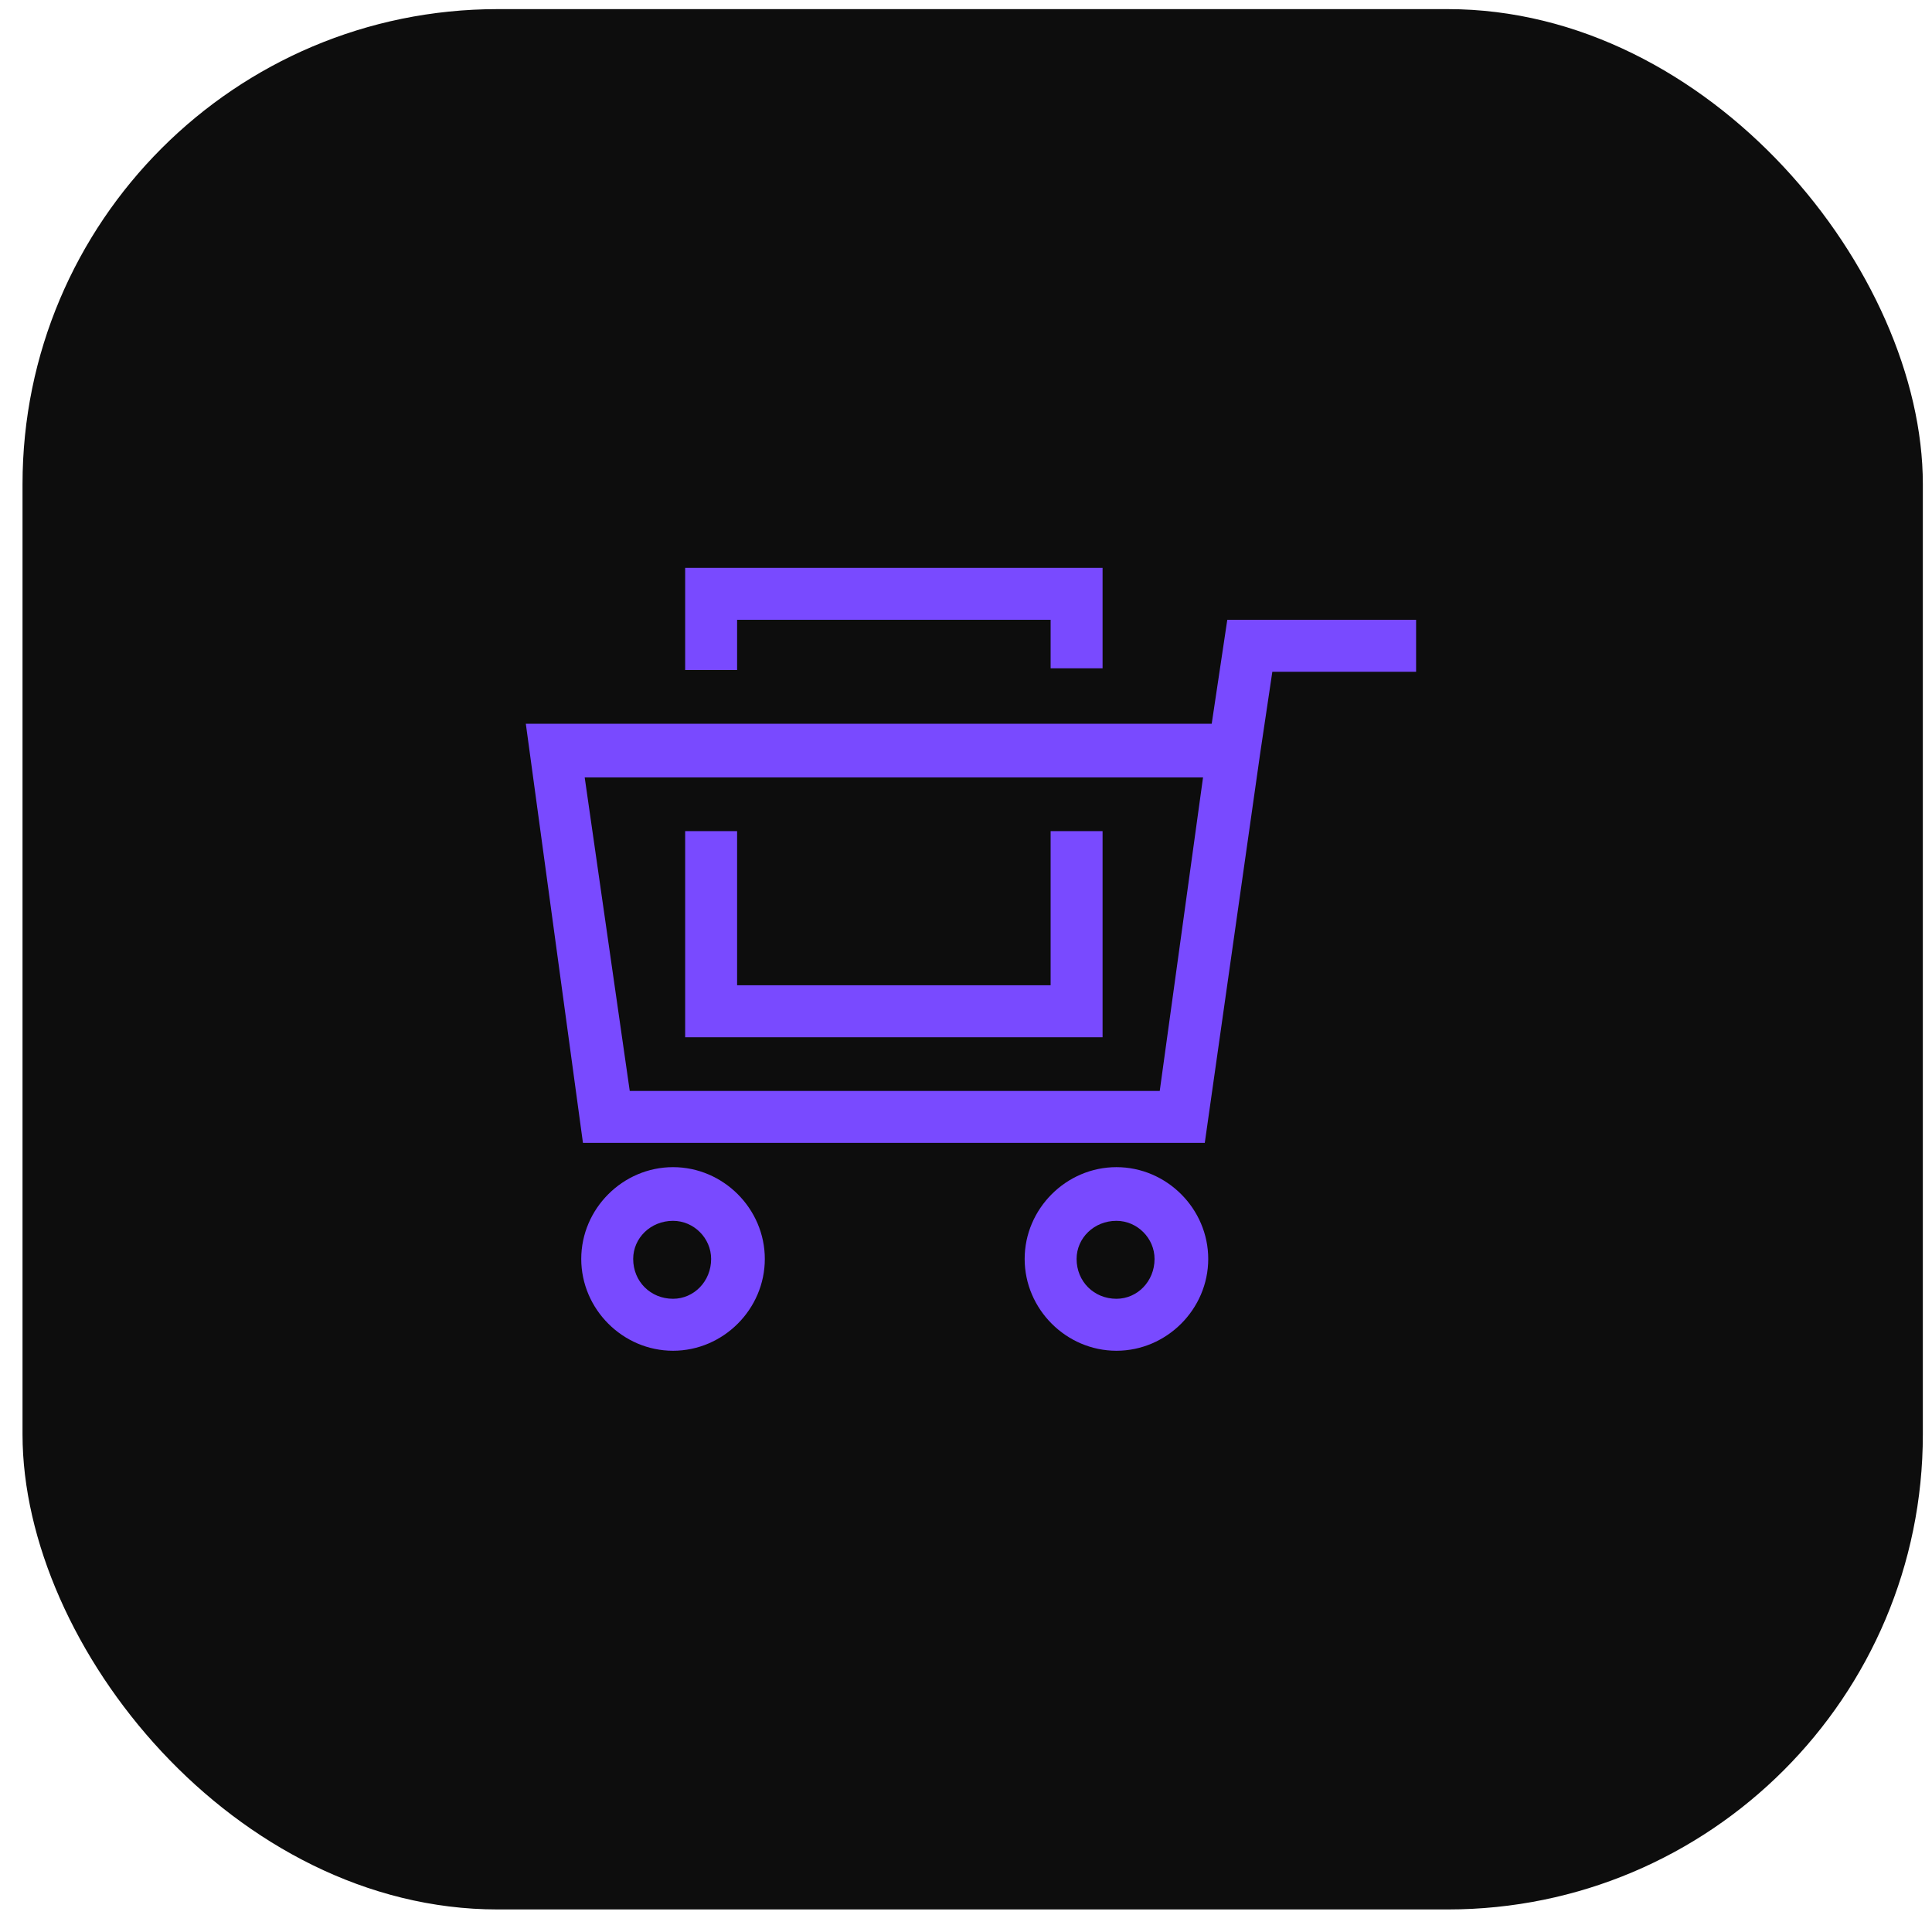
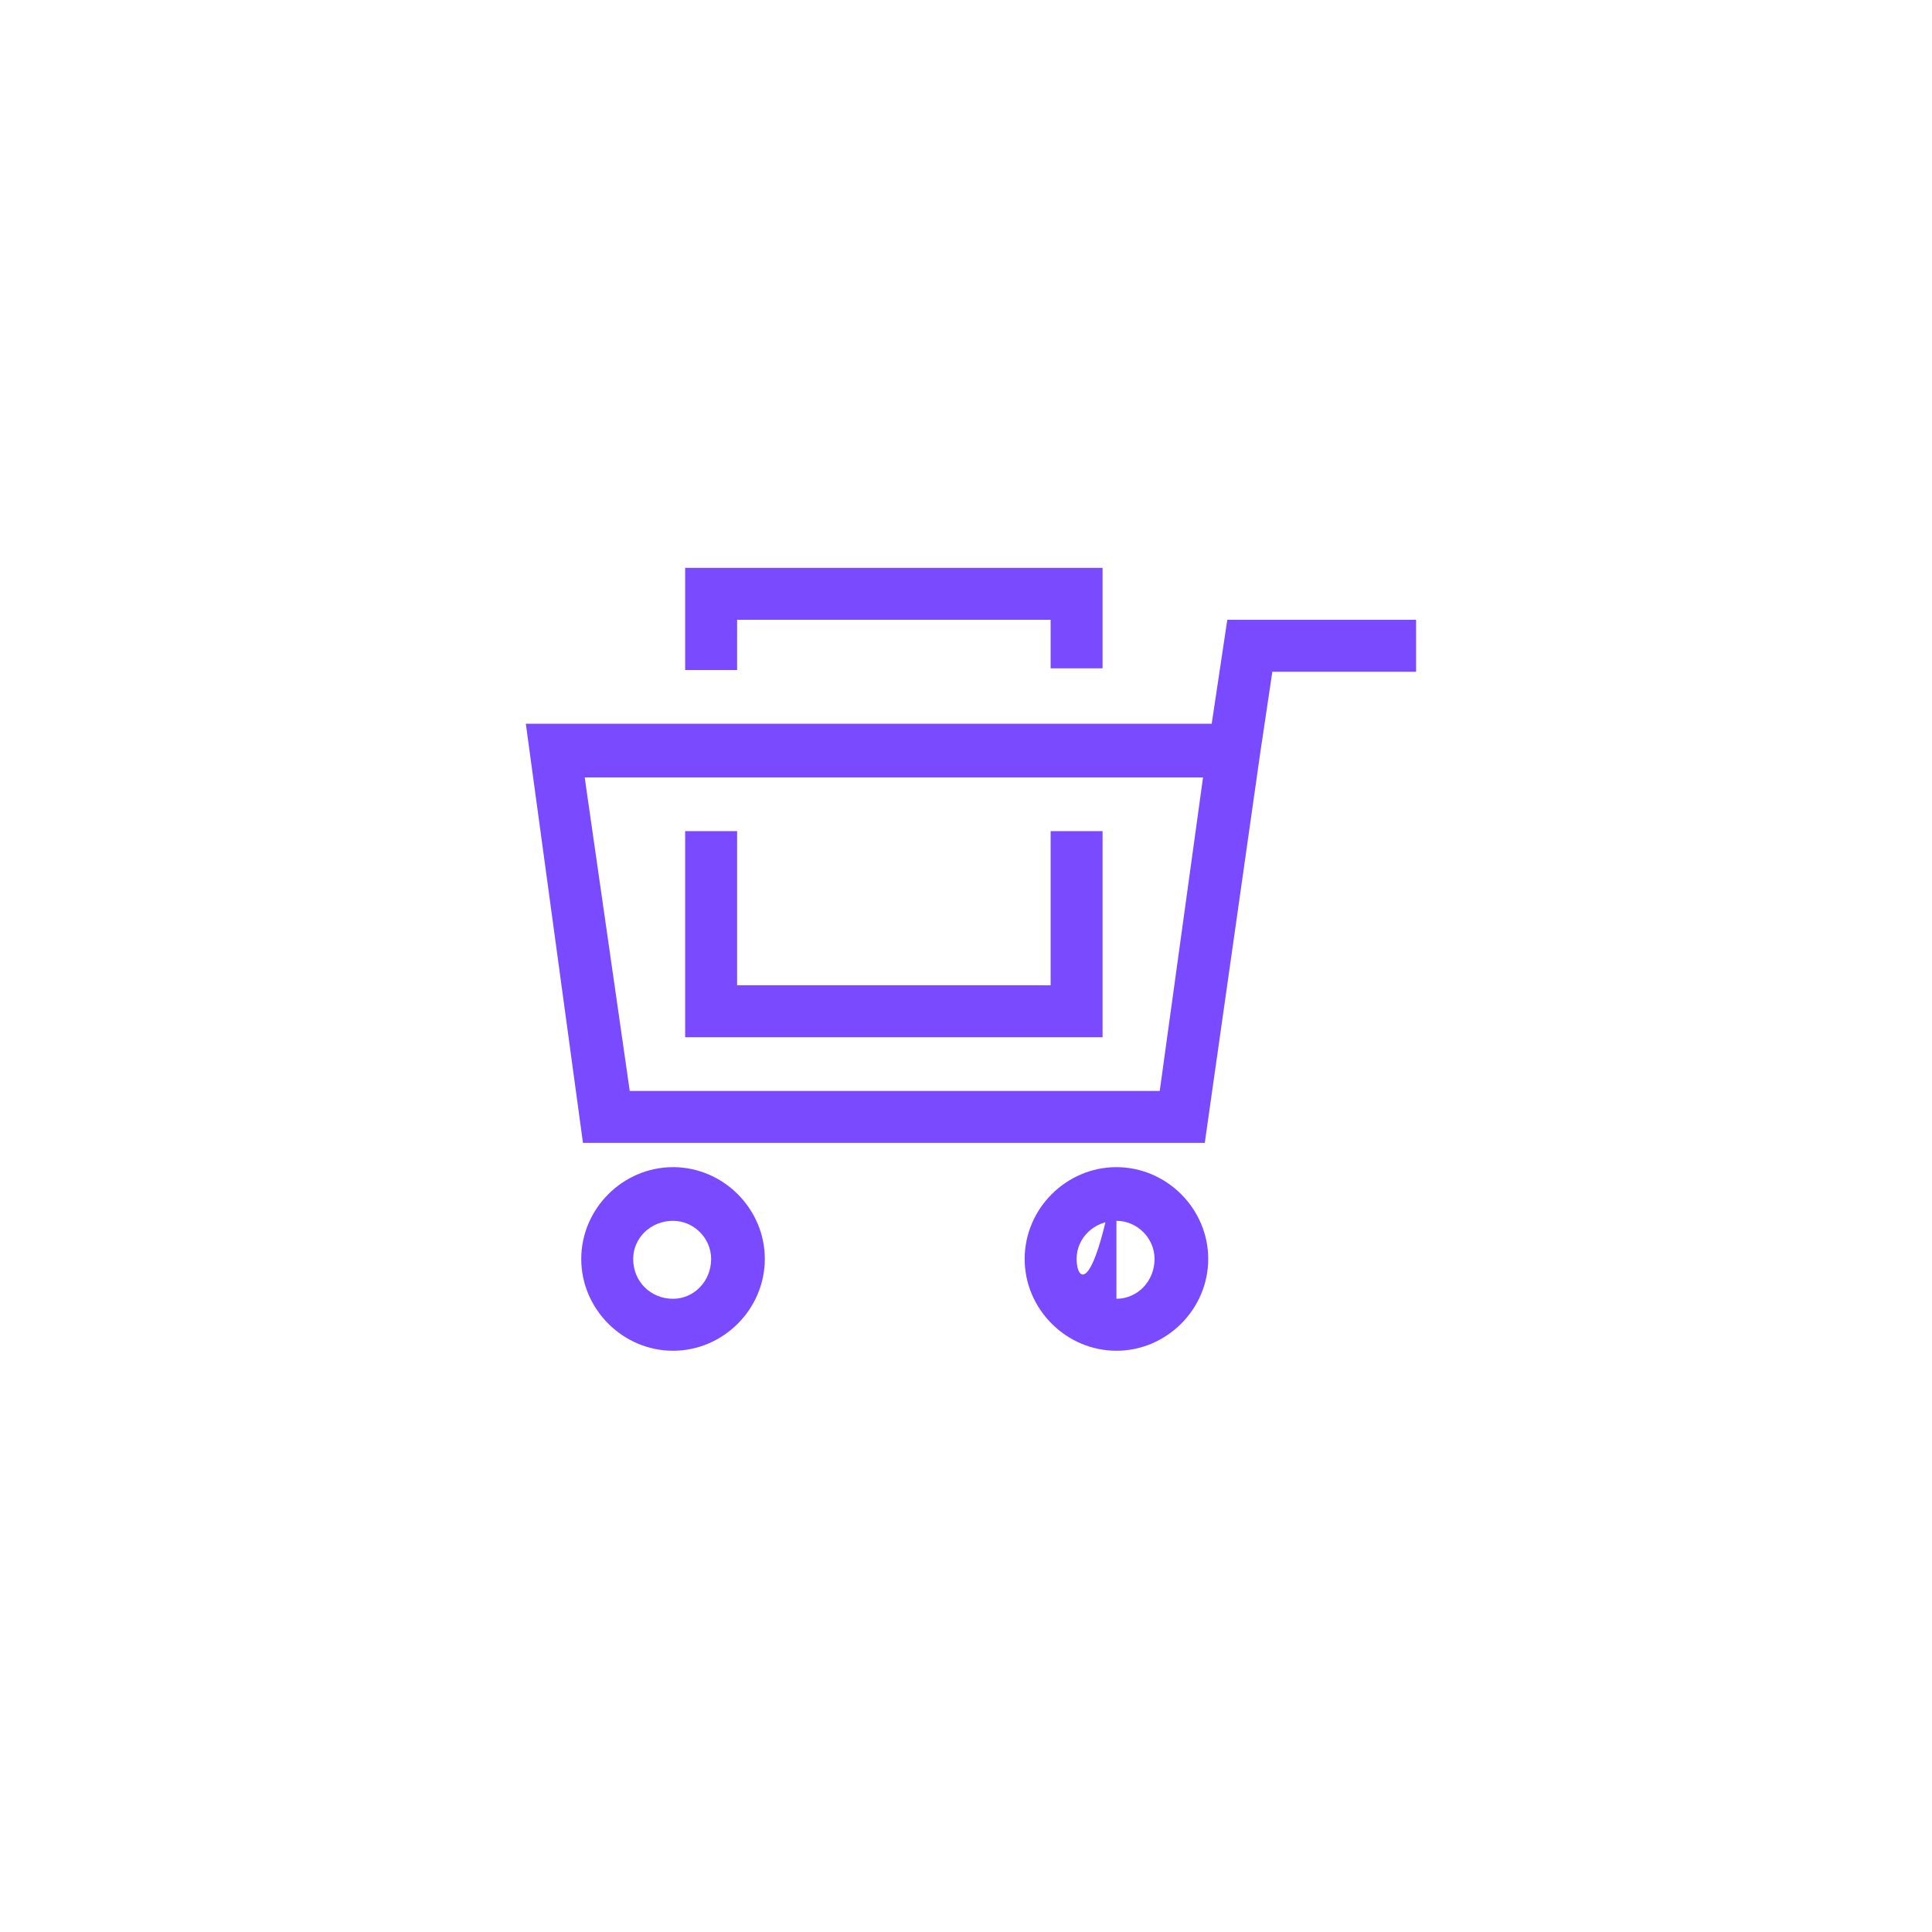
<svg xmlns="http://www.w3.org/2000/svg" width="61" height="61" viewBox="0 0 61 61" fill="none">
-   <rect x="0.711" y="0.288" width="60" height="60" rx="15" fill="#0D0D0D" />
-   <path d="M21.25 36.851C19.664 36.851 18.352 38.163 18.352 39.749C18.352 41.335 19.664 42.648 21.25 42.648C22.836 42.648 24.148 41.335 24.148 39.749C24.148 38.163 22.836 36.851 21.25 36.851ZM21.25 41.007C20.539 41.007 19.992 40.46 19.992 39.749C19.992 39.093 20.539 38.546 21.25 38.546C21.906 38.546 22.453 39.093 22.453 39.749C22.453 40.46 21.906 41.007 21.25 41.007ZM35.25 36.851C33.664 36.851 32.352 38.163 32.352 39.749C32.352 41.335 33.664 42.648 35.25 42.648C36.836 42.648 38.148 41.335 38.148 39.749C38.148 38.163 36.836 36.851 35.25 36.851ZM35.25 41.007C34.539 41.007 33.992 40.46 33.992 39.749C33.992 39.093 34.539 38.546 35.25 38.546C35.906 38.546 36.453 39.093 36.453 39.749C36.453 40.46 35.906 41.007 35.25 41.007ZM38.75 19.569L38.258 22.851H16.602L18.406 36.085H38.039L39.789 23.78L40.172 21.21H44.711V19.569H38.75ZM36.617 34.444H19.883L18.461 24.546H37.984L36.617 34.444ZM34.812 32.749H21.633V26.241H23.273V31.108H33.172V26.241H34.812V32.749ZM23.273 21.155H21.633V17.929H34.812V21.101H33.172V19.569H23.273V21.155Z" fill="#794AFF" />
+   <path d="M21.25 36.851C19.664 36.851 18.352 38.163 18.352 39.749C18.352 41.335 19.664 42.648 21.25 42.648C22.836 42.648 24.148 41.335 24.148 39.749C24.148 38.163 22.836 36.851 21.25 36.851ZM21.25 41.007C20.539 41.007 19.992 40.46 19.992 39.749C19.992 39.093 20.539 38.546 21.25 38.546C21.906 38.546 22.453 39.093 22.453 39.749C22.453 40.46 21.906 41.007 21.25 41.007ZM35.25 36.851C33.664 36.851 32.352 38.163 32.352 39.749C32.352 41.335 33.664 42.648 35.25 42.648C36.836 42.648 38.148 41.335 38.148 39.749C38.148 38.163 36.836 36.851 35.25 36.851ZC34.539 41.007 33.992 40.46 33.992 39.749C33.992 39.093 34.539 38.546 35.25 38.546C35.906 38.546 36.453 39.093 36.453 39.749C36.453 40.46 35.906 41.007 35.25 41.007ZM38.75 19.569L38.258 22.851H16.602L18.406 36.085H38.039L39.789 23.78L40.172 21.21H44.711V19.569H38.75ZM36.617 34.444H19.883L18.461 24.546H37.984L36.617 34.444ZM34.812 32.749H21.633V26.241H23.273V31.108H33.172V26.241H34.812V32.749ZM23.273 21.155H21.633V17.929H34.812V21.101H33.172V19.569H23.273V21.155Z" fill="#794AFF" />
</svg>